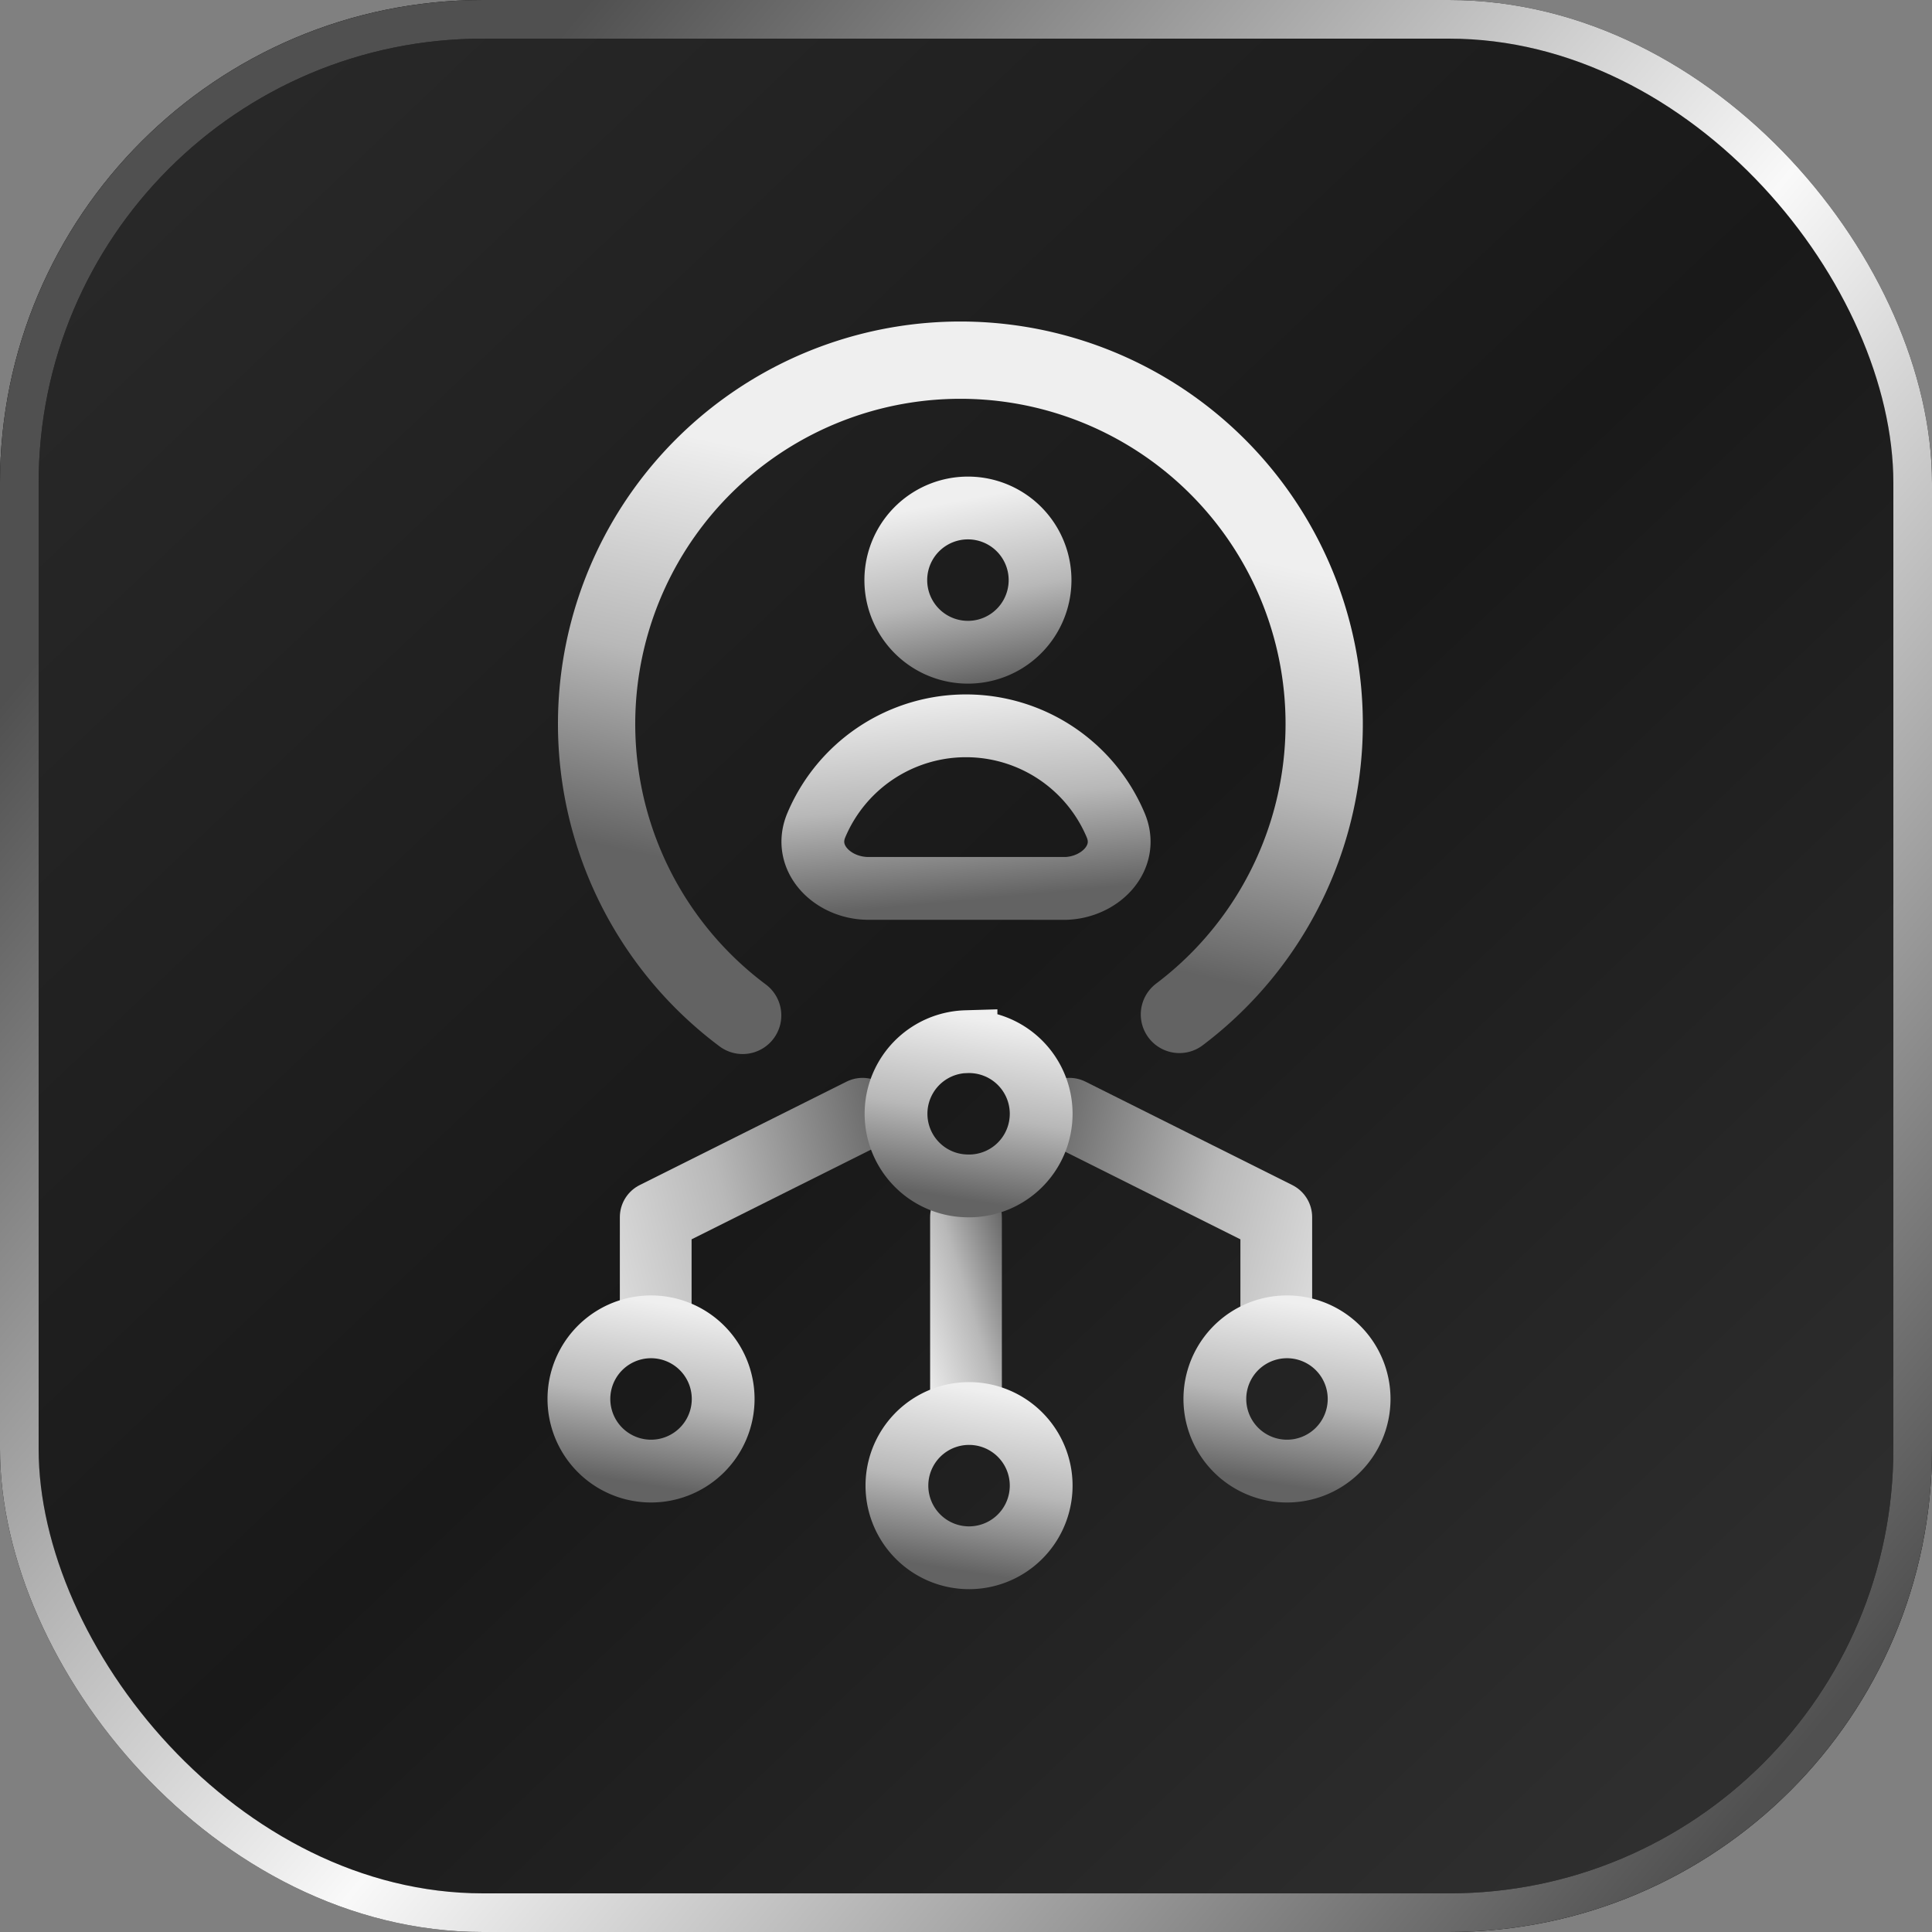
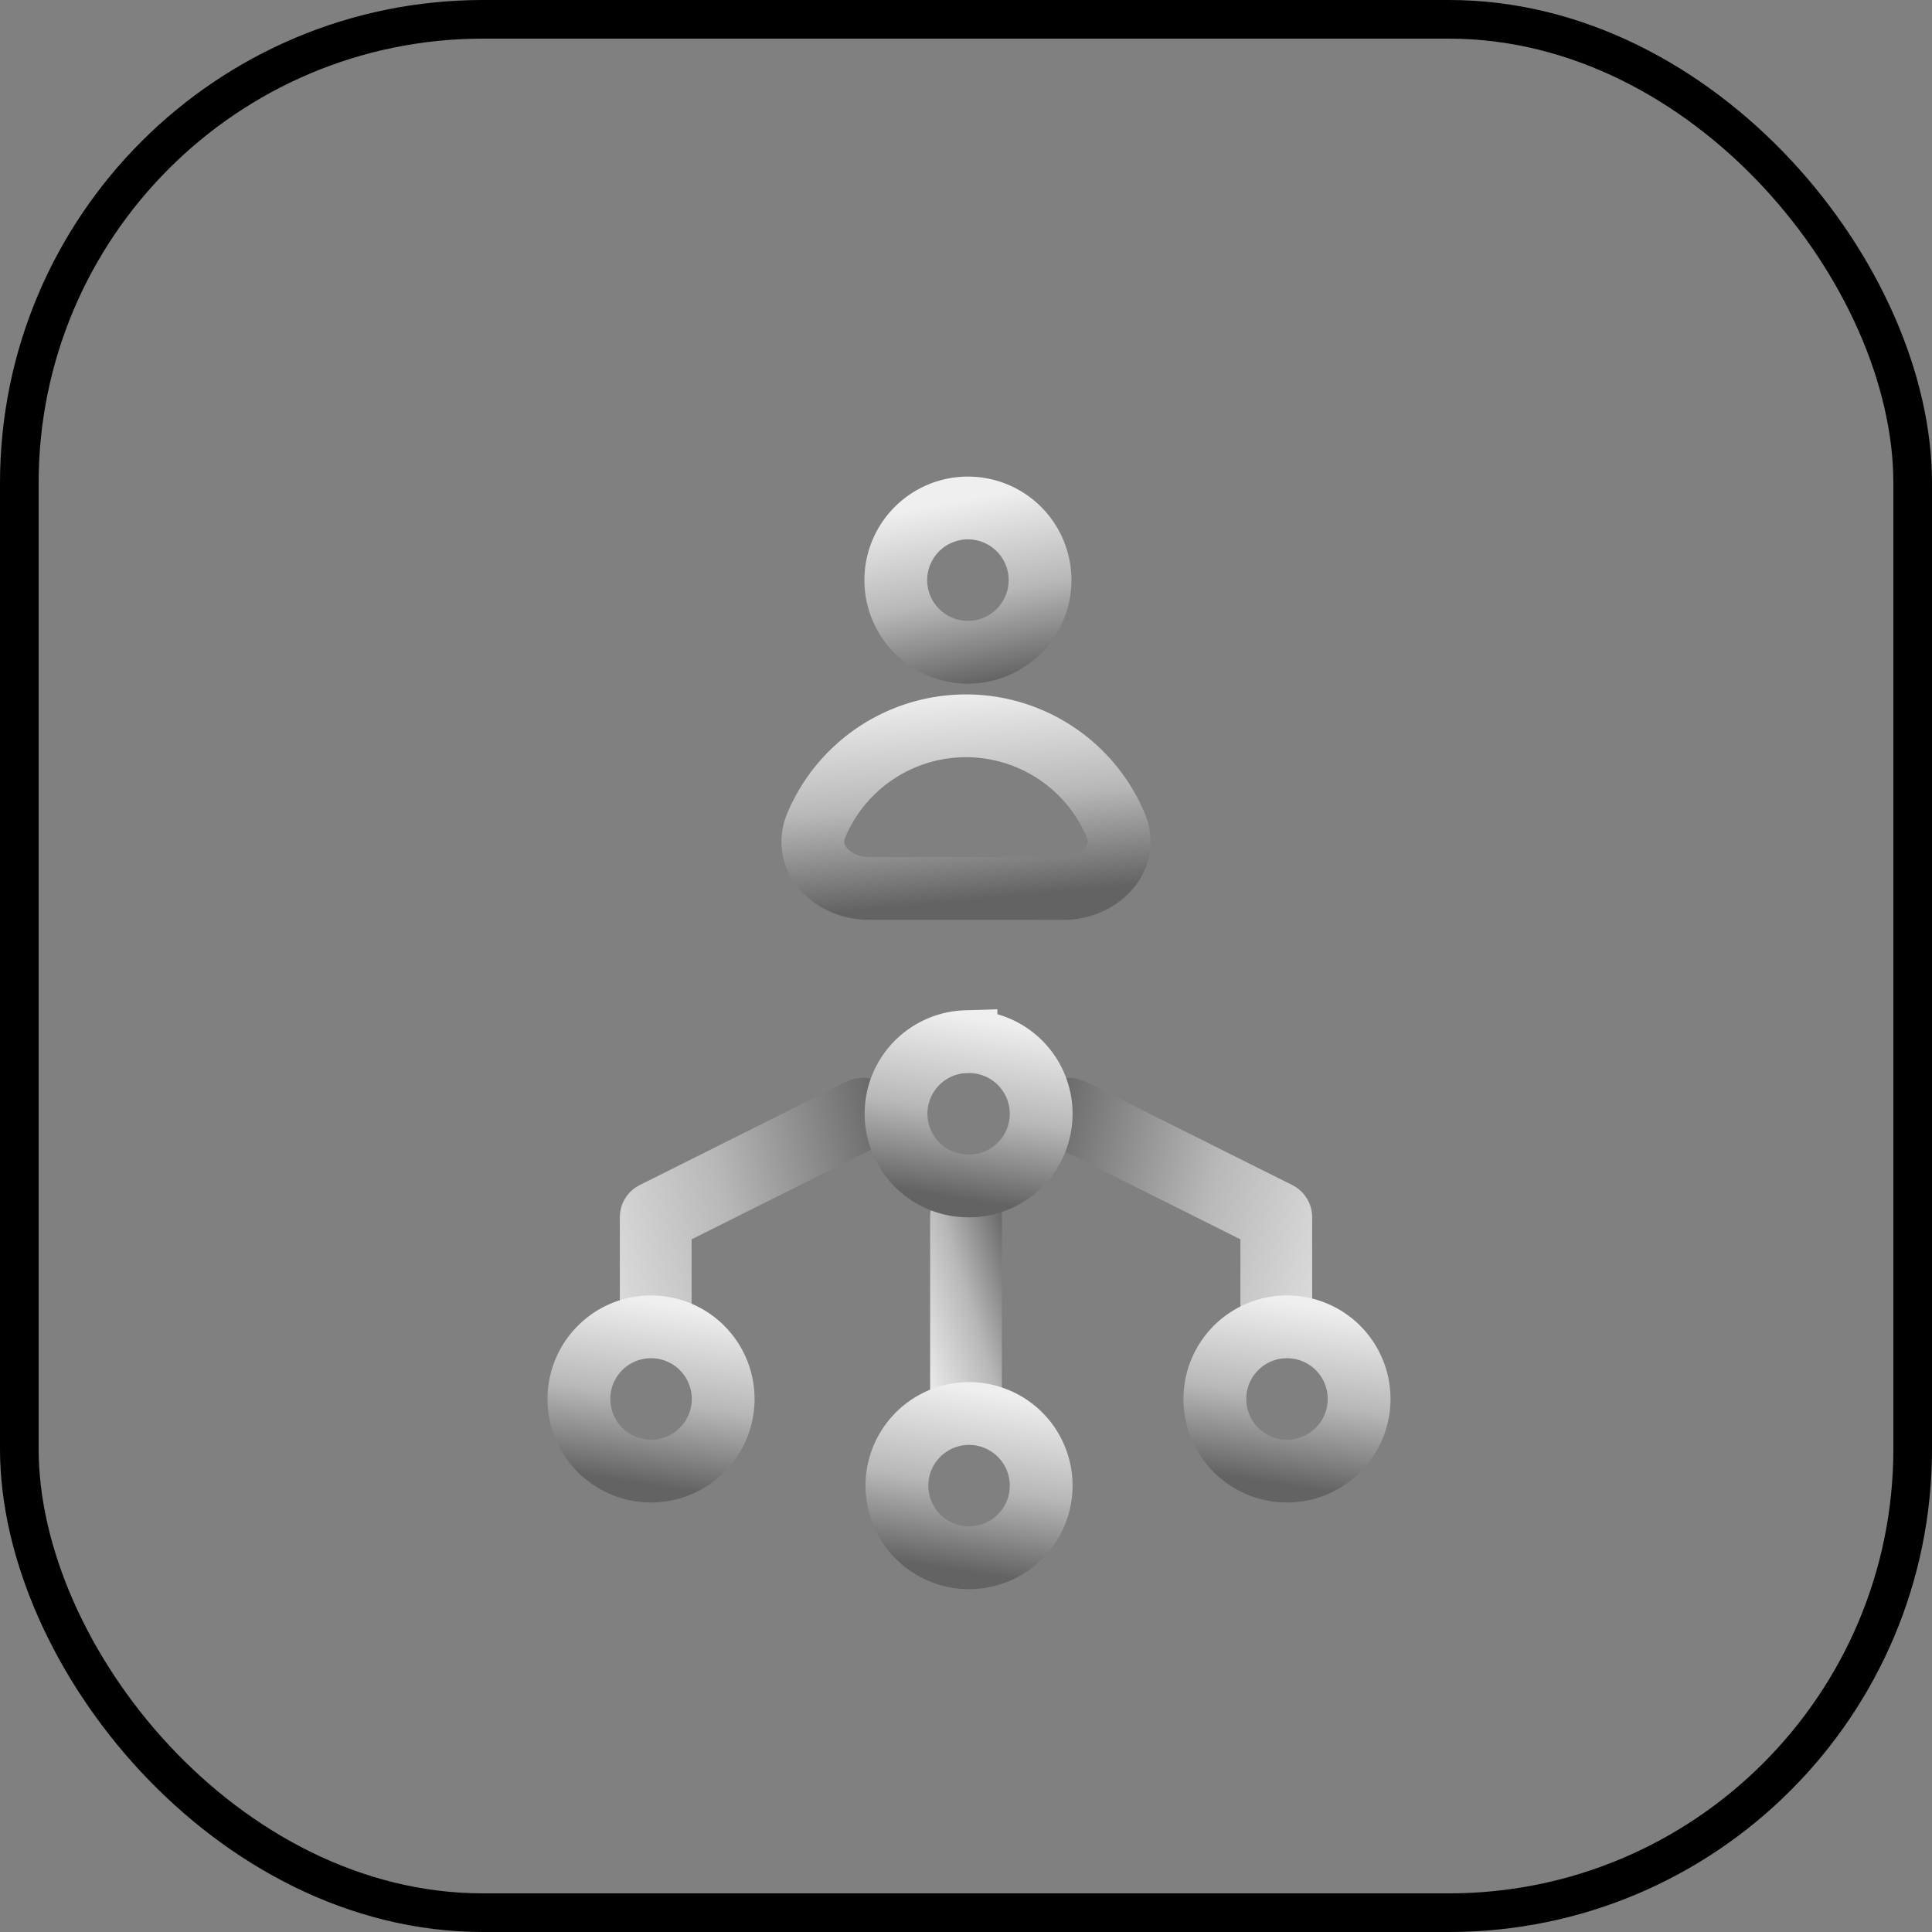
<svg xmlns="http://www.w3.org/2000/svg" width="30" height="30" fill="none" viewBox="0 0 30 30">
  <rect x="0" y="0" width="30" height="30" fill="#808080" stroke="none" />
-   <rect width="29.4" height="29.4" x=".3" y=".3" fill="url(#a)" rx="7.2" />
  <rect width="29.4" height="29.4" x=".3" y=".3" stroke="#000" stroke-width=".6" rx="7.2" />
-   <rect width="29.4" height="29.4" x=".3" y=".3" stroke="url(#b)" stroke-width=".6" rx="7.2" />
  <path stroke="url(#c)" stroke-linecap="round" stroke-linejoin="round" stroke-width="1.114" d="M15 21.653V18.9" />
  <path stroke="url(#d)" stroke-linecap="round" stroke-linejoin="round" stroke-width="1.114" d="m16.606 17.294 3.212 1.606v1.377" />
  <path stroke="url(#e)" stroke-linecap="round" stroke-linejoin="round" stroke-width="1.114" d="M13.394 17.294 10.182 18.9v1.377" />
  <path stroke="url(#f)" stroke-width=".975" d="M15 16.176a1.12 1.12 0 1 1 0 2.238 1.12 1.12 0 0 1 0-2.239Z" />
  <path stroke="url(#g)" stroke-width=".975" d="M15 21.95a1.12 1.12 0 1 1 0 2.238 1.12 1.12 0 0 1 0-2.238Z" />
  <path stroke="url(#h)" stroke-width=".975" d="M10.062 20.604a1.12 1.12 0 1 1 0 2.238 1.12 1.12 0 0 1 0-2.238Z" />
  <path stroke="url(#i)" stroke-width=".975" d="M19.937 20.604a1.12 1.12 0 1 1 0 2.238 1.12 1.12 0 0 1 0-2.238Z" />
-   <path stroke="url(#j)" stroke-linecap="round" stroke-linejoin="round" stroke-width="1.2" d="M18.314 15.752a5.649 5.649 0 1 0-6.782.015" />
  <path stroke="url(#k)" stroke-linecap="round" stroke-width=".975" d="M16.514 13.796c.558 0 1.028-.47.81-.983a2.522 2.522 0 0 0-4.648 0c-.217.513.253.982.81.982h3.028Z" />
  <path stroke="url(#l)" stroke-linecap="round" stroke-width=".975" d="M16.15 9.008a1.12 1.12 0 1 1-2.24 0 1.12 1.12 0 0 1 2.24 0Z" />
  <defs>
    <linearGradient id="a" x1="32.429" x2="-4.143" y1="34.714" y2="-3.857" gradientUnits="userSpaceOnUse">
      <stop stop-color="#3b3b3b" />
      <stop offset=".486" stop-color="#191919" />
      <stop offset="1" stop-color="#303030" />
    </linearGradient>
    <linearGradient id="b" x1="3.429" x2="27.857" y1="6.857" y2="27.286" gradientUnits="userSpaceOnUse">
      <stop stop-color="#505050" />
      <stop offset=".503" stop-color="#f9f9f9" />
      <stop offset="1" stop-color="#505050" />
    </linearGradient>
    <linearGradient id="c" x1="14.5" x2="16.452" y1="22.112" y2="21.505" gradientUnits="userSpaceOnUse">
      <stop stop-color="#efefef" />
      <stop offset=".527" stop-color="#b8b8b8" />
      <stop offset="1" stop-color="#636363" />
    </linearGradient>
    <linearGradient id="d" x1="20.965" x2="15.123" y1="22.8" y2="21.311" gradientUnits="userSpaceOnUse">
      <stop stop-color="#efefef" />
      <stop offset=".527" stop-color="#b8b8b8" />
      <stop offset="1" stop-color="#636363" />
    </linearGradient>
    <linearGradient id="e" x1="9.035" x2="14.877" y1="22.8" y2="21.311" gradientUnits="userSpaceOnUse">
      <stop stop-color="#efefef" />
      <stop offset=".527" stop-color="#b8b8b8" />
      <stop offset="1" stop-color="#636363" />
    </linearGradient>
    <linearGradient id="f" x1="15.098" x2="14.656" y1="15.796" y2="18.574" gradientUnits="userSpaceOnUse">
      <stop stop-color="#efefef" />
      <stop offset=".527" stop-color="#b8b8b8" />
      <stop offset="1" stop-color="#636363" />
    </linearGradient>
    <linearGradient id="g" x1="15.098" x2="14.656" y1="21.57" y2="24.349" gradientUnits="userSpaceOnUse">
      <stop stop-color="#efefef" />
      <stop offset=".527" stop-color="#b8b8b8" />
      <stop offset="1" stop-color="#636363" />
    </linearGradient>
    <linearGradient id="h" x1="10.16" x2="9.718" y1="20.224" y2="23.003" gradientUnits="userSpaceOnUse">
      <stop stop-color="#efefef" />
      <stop offset=".527" stop-color="#b8b8b8" />
      <stop offset="1" stop-color="#636363" />
    </linearGradient>
    <linearGradient id="i" x1="20.035" x2="19.593" y1="20.224" y2="23.003" gradientUnits="userSpaceOnUse">
      <stop stop-color="#efefef" />
      <stop offset=".527" stop-color="#b8b8b8" />
      <stop offset="1" stop-color="#636363" />
    </linearGradient>
    <linearGradient id="j" x1="12.271" x2="10.884" y1="7.107" y2="13.456" gradientUnits="userSpaceOnUse">
      <stop stop-color="#efefef" />
      <stop offset=".527" stop-color="#b8b8b8" />
      <stop offset="1" stop-color="#636363" />
    </linearGradient>
    <linearGradient id="k" x1="12.331" x2="12.636" y1="10.96" y2="14.205" gradientUnits="userSpaceOnUse">
      <stop stop-color="#efefef" />
      <stop offset=".527" stop-color="#b8b8b8" />
      <stop offset="1" stop-color="#636363" />
    </linearGradient>
    <linearGradient id="l" x1="13.943" x2="14.471" y1="7.947" y2="10.754" gradientUnits="userSpaceOnUse">
      <stop stop-color="#efefef" />
      <stop offset=".527" stop-color="#b8b8b8" />
      <stop offset="1" stop-color="#636363" />
    </linearGradient>
  </defs>
</svg>